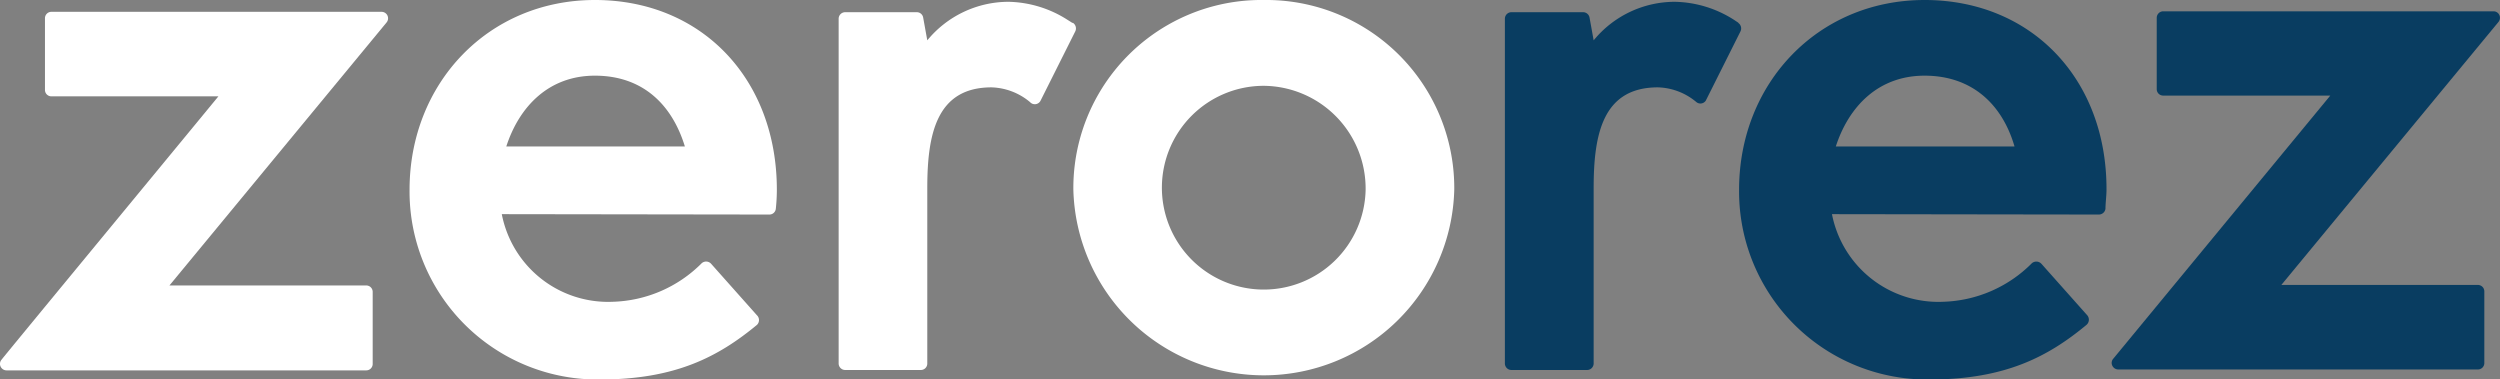
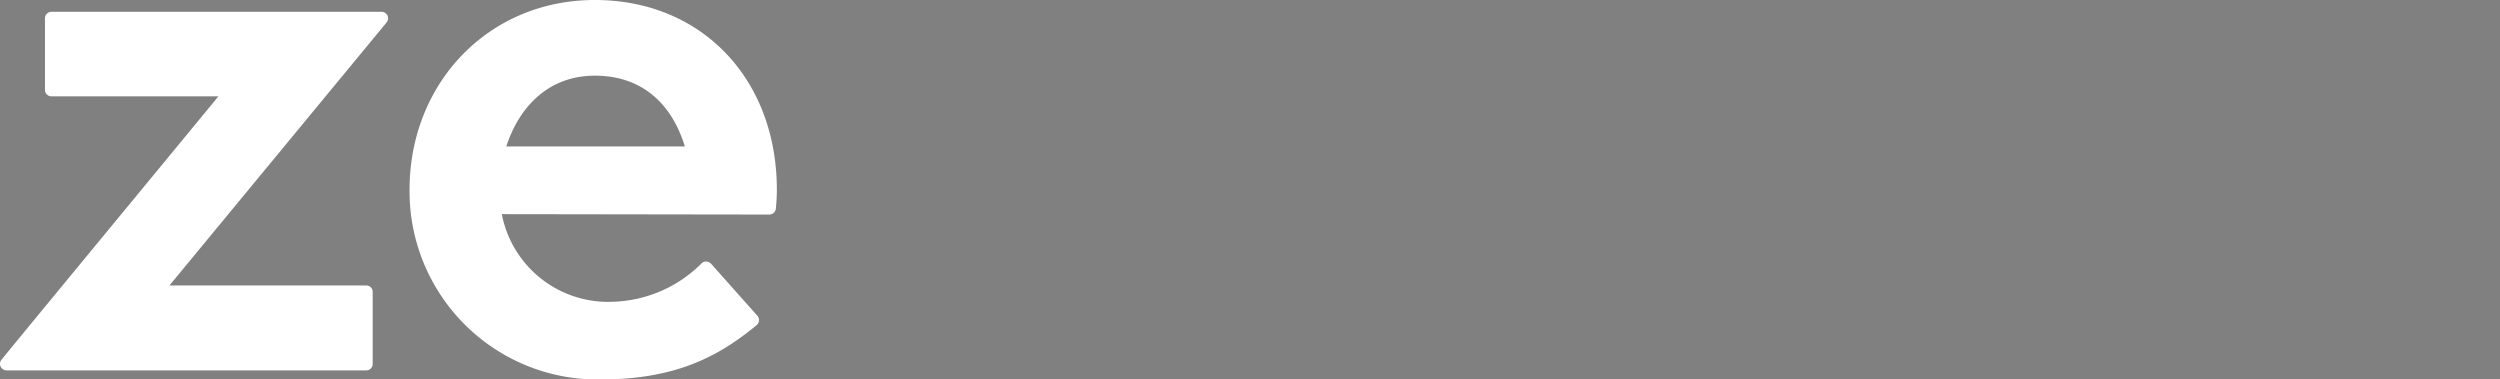
<svg xmlns="http://www.w3.org/2000/svg" viewBox="0 0 194.6 29.54">
  <rect x="0" y="0" width="194.6" height="29.54" fill="#808080" stroke="none" />
  <defs>
    <style>.cls-1{fill:#fff;}.cls-2{fill:#093d61;}</style>
  </defs>
  <g id="Layer_2" data-name="Layer 2">
    <g id="Layer_1-2" data-name="Layer 1">
      <path class="cls-1" d="M30.16,1.21A.51.51,0,0,0,29.7.92H4a.5.5,0,0,0-.5.51V7a.5.5,0,0,0,.5.5H17C13.69,11.53.27,27.78.12,28a.49.49,0,0,0-.07.54.51.51,0,0,0,.46.29h28a.5.5,0,0,0,.5-.51V22.73a.5.5,0,0,0-.5-.51H13.19L30.09,1.75a.51.51,0,0,0,.07-.54" />
-       <path class="cls-1" d="M83.47,1.78l-.35-.22A8.82,8.82,0,0,0,78.5.14a8.2,8.2,0,0,0-6.32,3l-.32-1.77a.5.5,0,0,0-.5-.42H65.79a.51.51,0,0,0-.51.51V28.29a.51.51,0,0,0,.51.51h5.89a.5.5,0,0,0,.5-.51V14.65c0-4.16.69-7.85,5-7.85a4.88,4.88,0,0,1,3,1.15A.5.5,0,0,0,81,7.83l2.7-5.39a.52.52,0,0,0-.18-.66" />
-       <path class="cls-2" d="M135.33,1.78,135,1.56A8.83,8.83,0,0,0,130.36.14a8.17,8.17,0,0,0-6.31,3l-.32-1.77a.51.51,0,0,0-.51-.42h-5.57a.51.51,0,0,0-.51.51V28.29a.51.51,0,0,0,.51.51h5.89a.51.51,0,0,0,.51-.51V14.65c0-4.16.68-7.85,5-7.85a4.85,4.85,0,0,1,3,1.15.5.5,0,0,0,.73-.12l2.7-5.39a.52.52,0,0,0-.18-.66" />
-       <path class="cls-1" d="M106.3,14.77a7.93,7.93,0,1,1-7.92-8.09,8,8,0,0,1,7.92,8.09M98.38,0A14.64,14.64,0,0,0,83.55,14.77a14.83,14.83,0,0,0,29.65,0A14.64,14.64,0,0,0,98.38,0" />
-       <path class="cls-2" d="M194.55,1.17a.5.5,0,0,0-.46-.29h-25.7a.51.51,0,0,0-.51.51V6.94a.5.5,0,0,0,.51.5h13l-16.9,20.49a.49.49,0,0,0-.07.53.52.52,0,0,0,.46.3h28a.5.5,0,0,0,.5-.51V22.69a.5.5,0,0,0-.5-.51H177.58l16.9-20.47a.51.51,0,0,0,.07-.54" />
      <path class="cls-1" d="M46.31,5.89c3.71,0,6,2.24,7,5.51H39.41c1-3.08,3.28-5.51,6.9-5.51M59.89,16.7a.5.5,0,0,0,.5-.45,14.21,14.21,0,0,0,.08-1.48C60.47,6.15,54.62,0,46.31,0S31.88,6.49,31.88,14.77A14.64,14.64,0,0,0,46.7,29.54c5.89,0,9.23-1.78,12.22-4.25a.52.52,0,0,0,0-.75l-3.56-4a.52.52,0,0,0-.74-.05,10.17,10.17,0,0,1-6.92,3,8.43,8.43,0,0,1-8.64-6.82Z" />
-       <path class="cls-2" d="M149.81,5.89c3.7,0,6.05,2.24,7,5.51H142.9c1-3.08,3.28-5.51,6.91-5.51M163.38,16.7a.52.52,0,0,0,.51-.45c0-.44.08-1,.08-1.48C164,6.15,158.12,0,149.81,0s-14.44,6.49-14.44,14.77A14.64,14.64,0,0,0,150.2,29.54c5.88,0,9.23-1.78,12.21-4.25a.53.53,0,0,0,.06-.75l-3.56-4a.54.54,0,0,0-.75-.05,10.14,10.14,0,0,1-6.91,3,8.44,8.44,0,0,1-8.65-6.82Z" />
    </g>
  </g>
</svg>